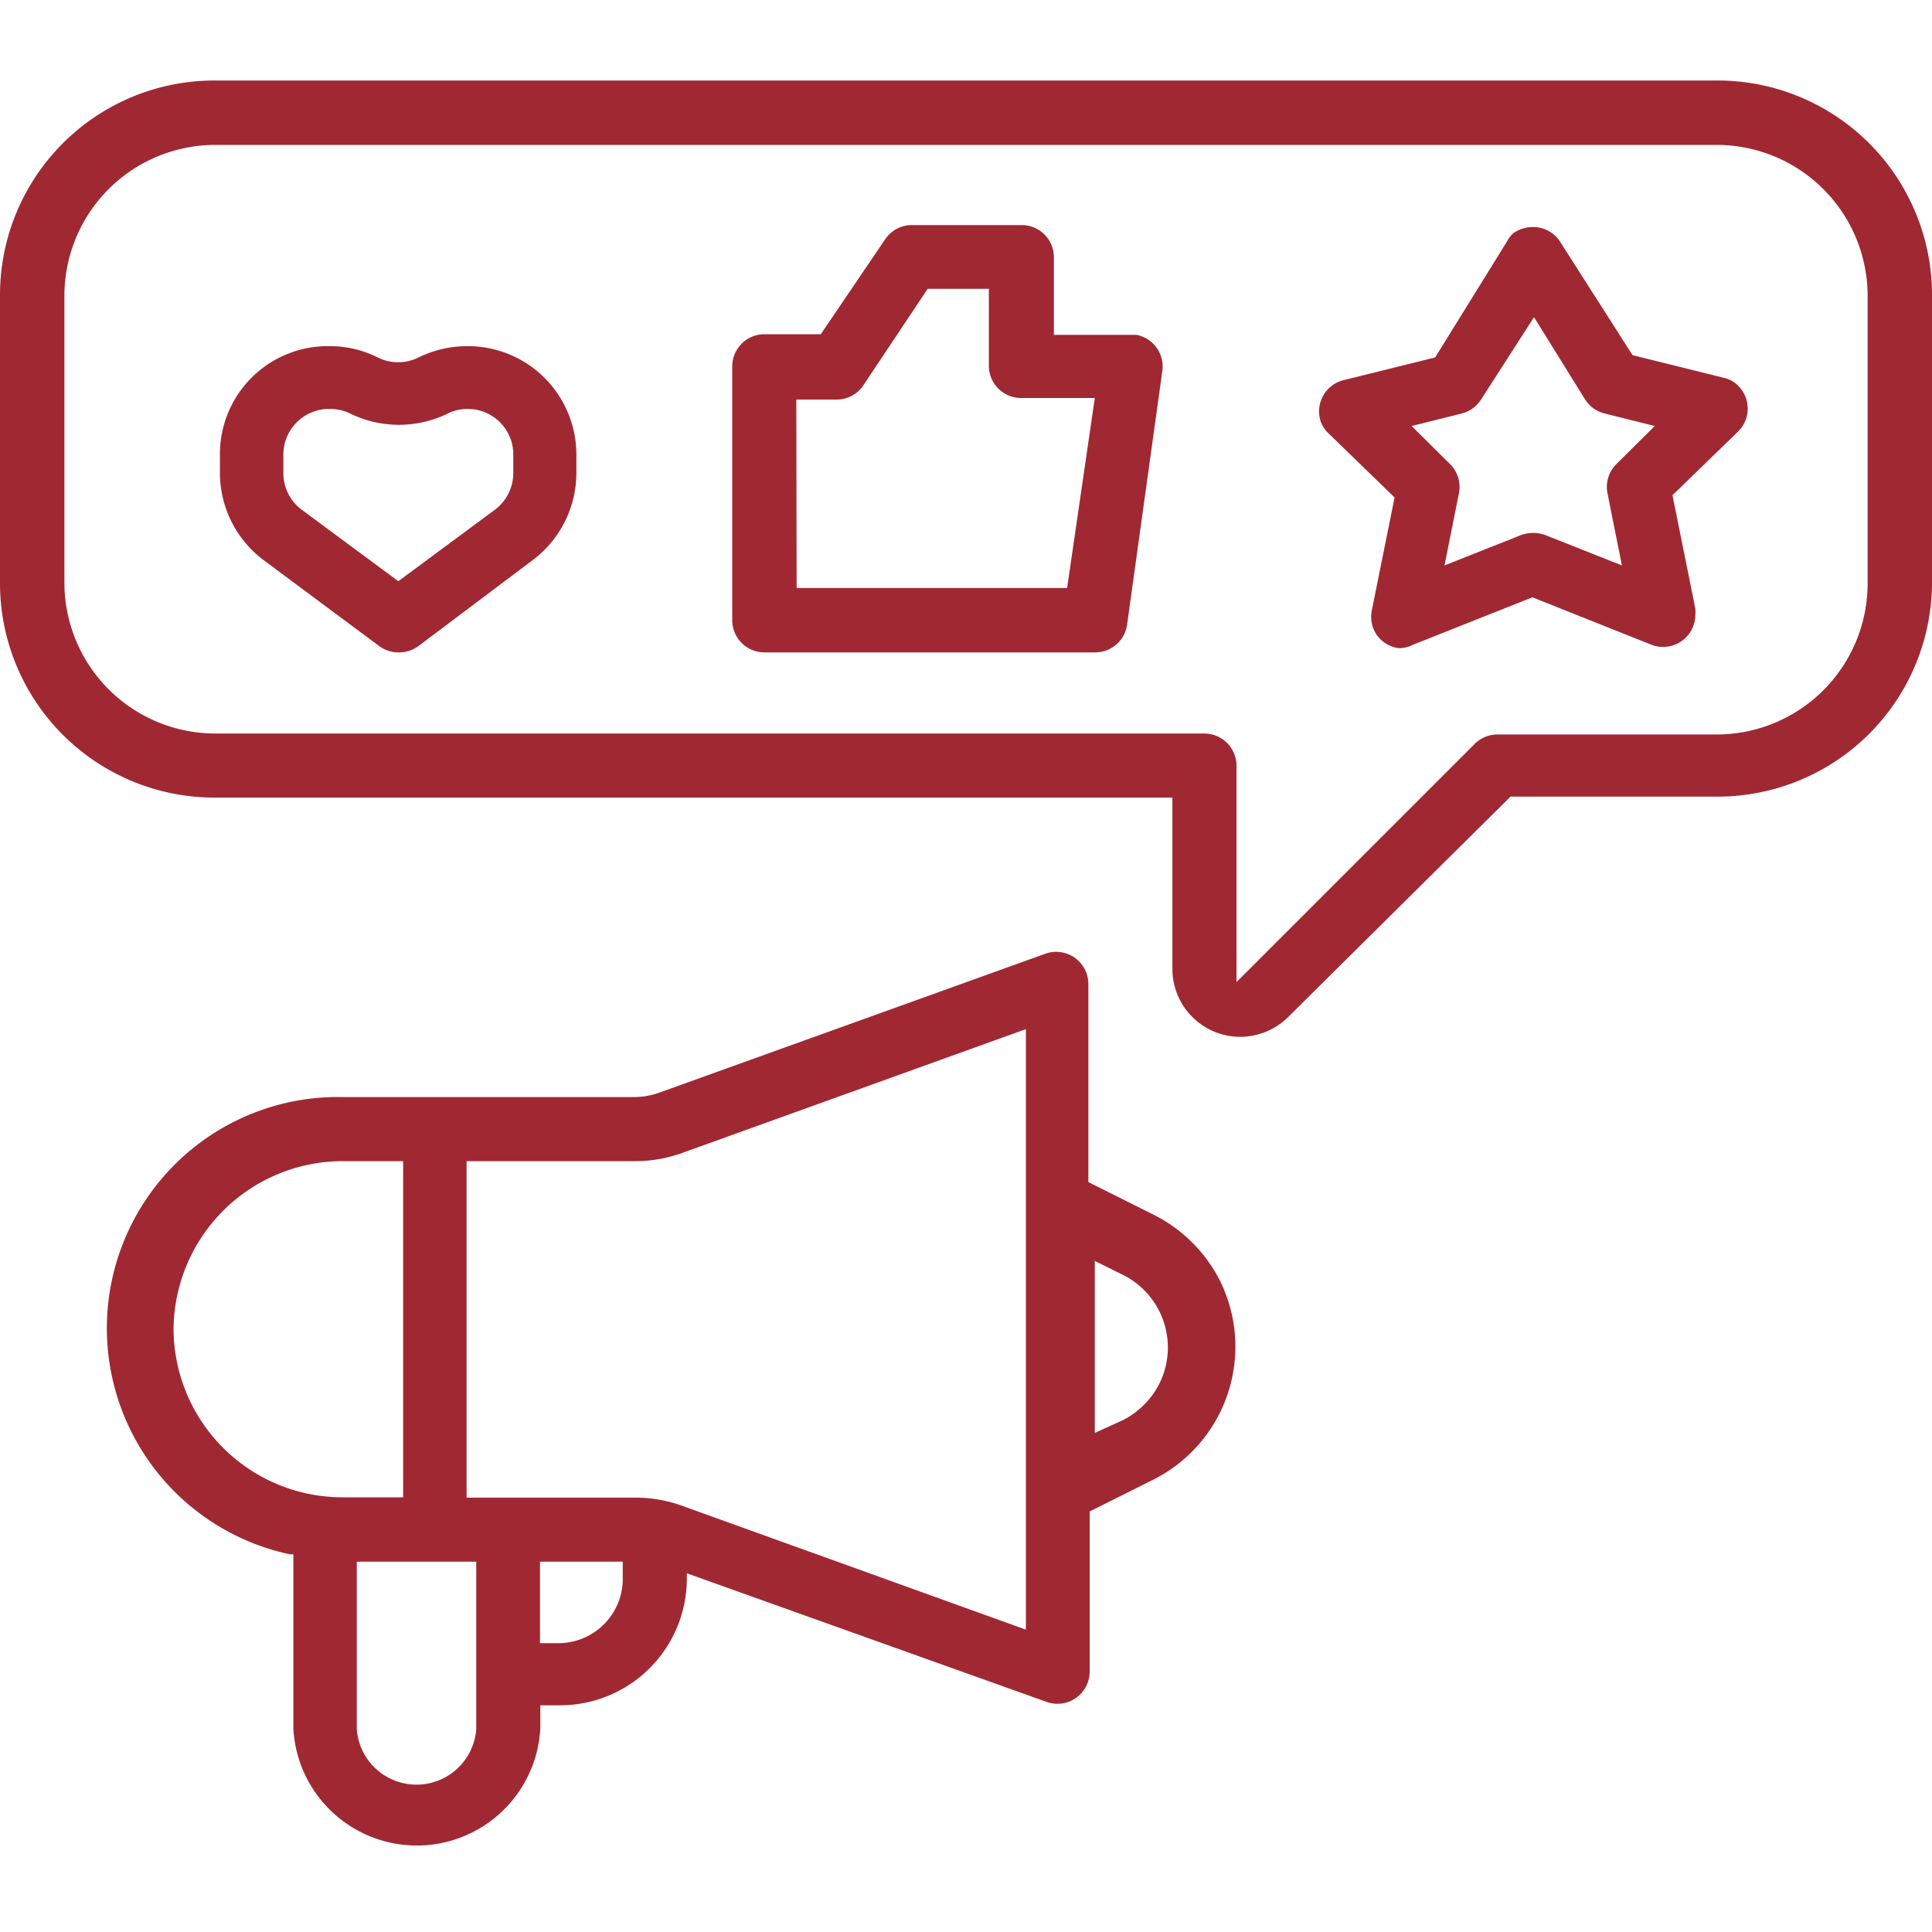
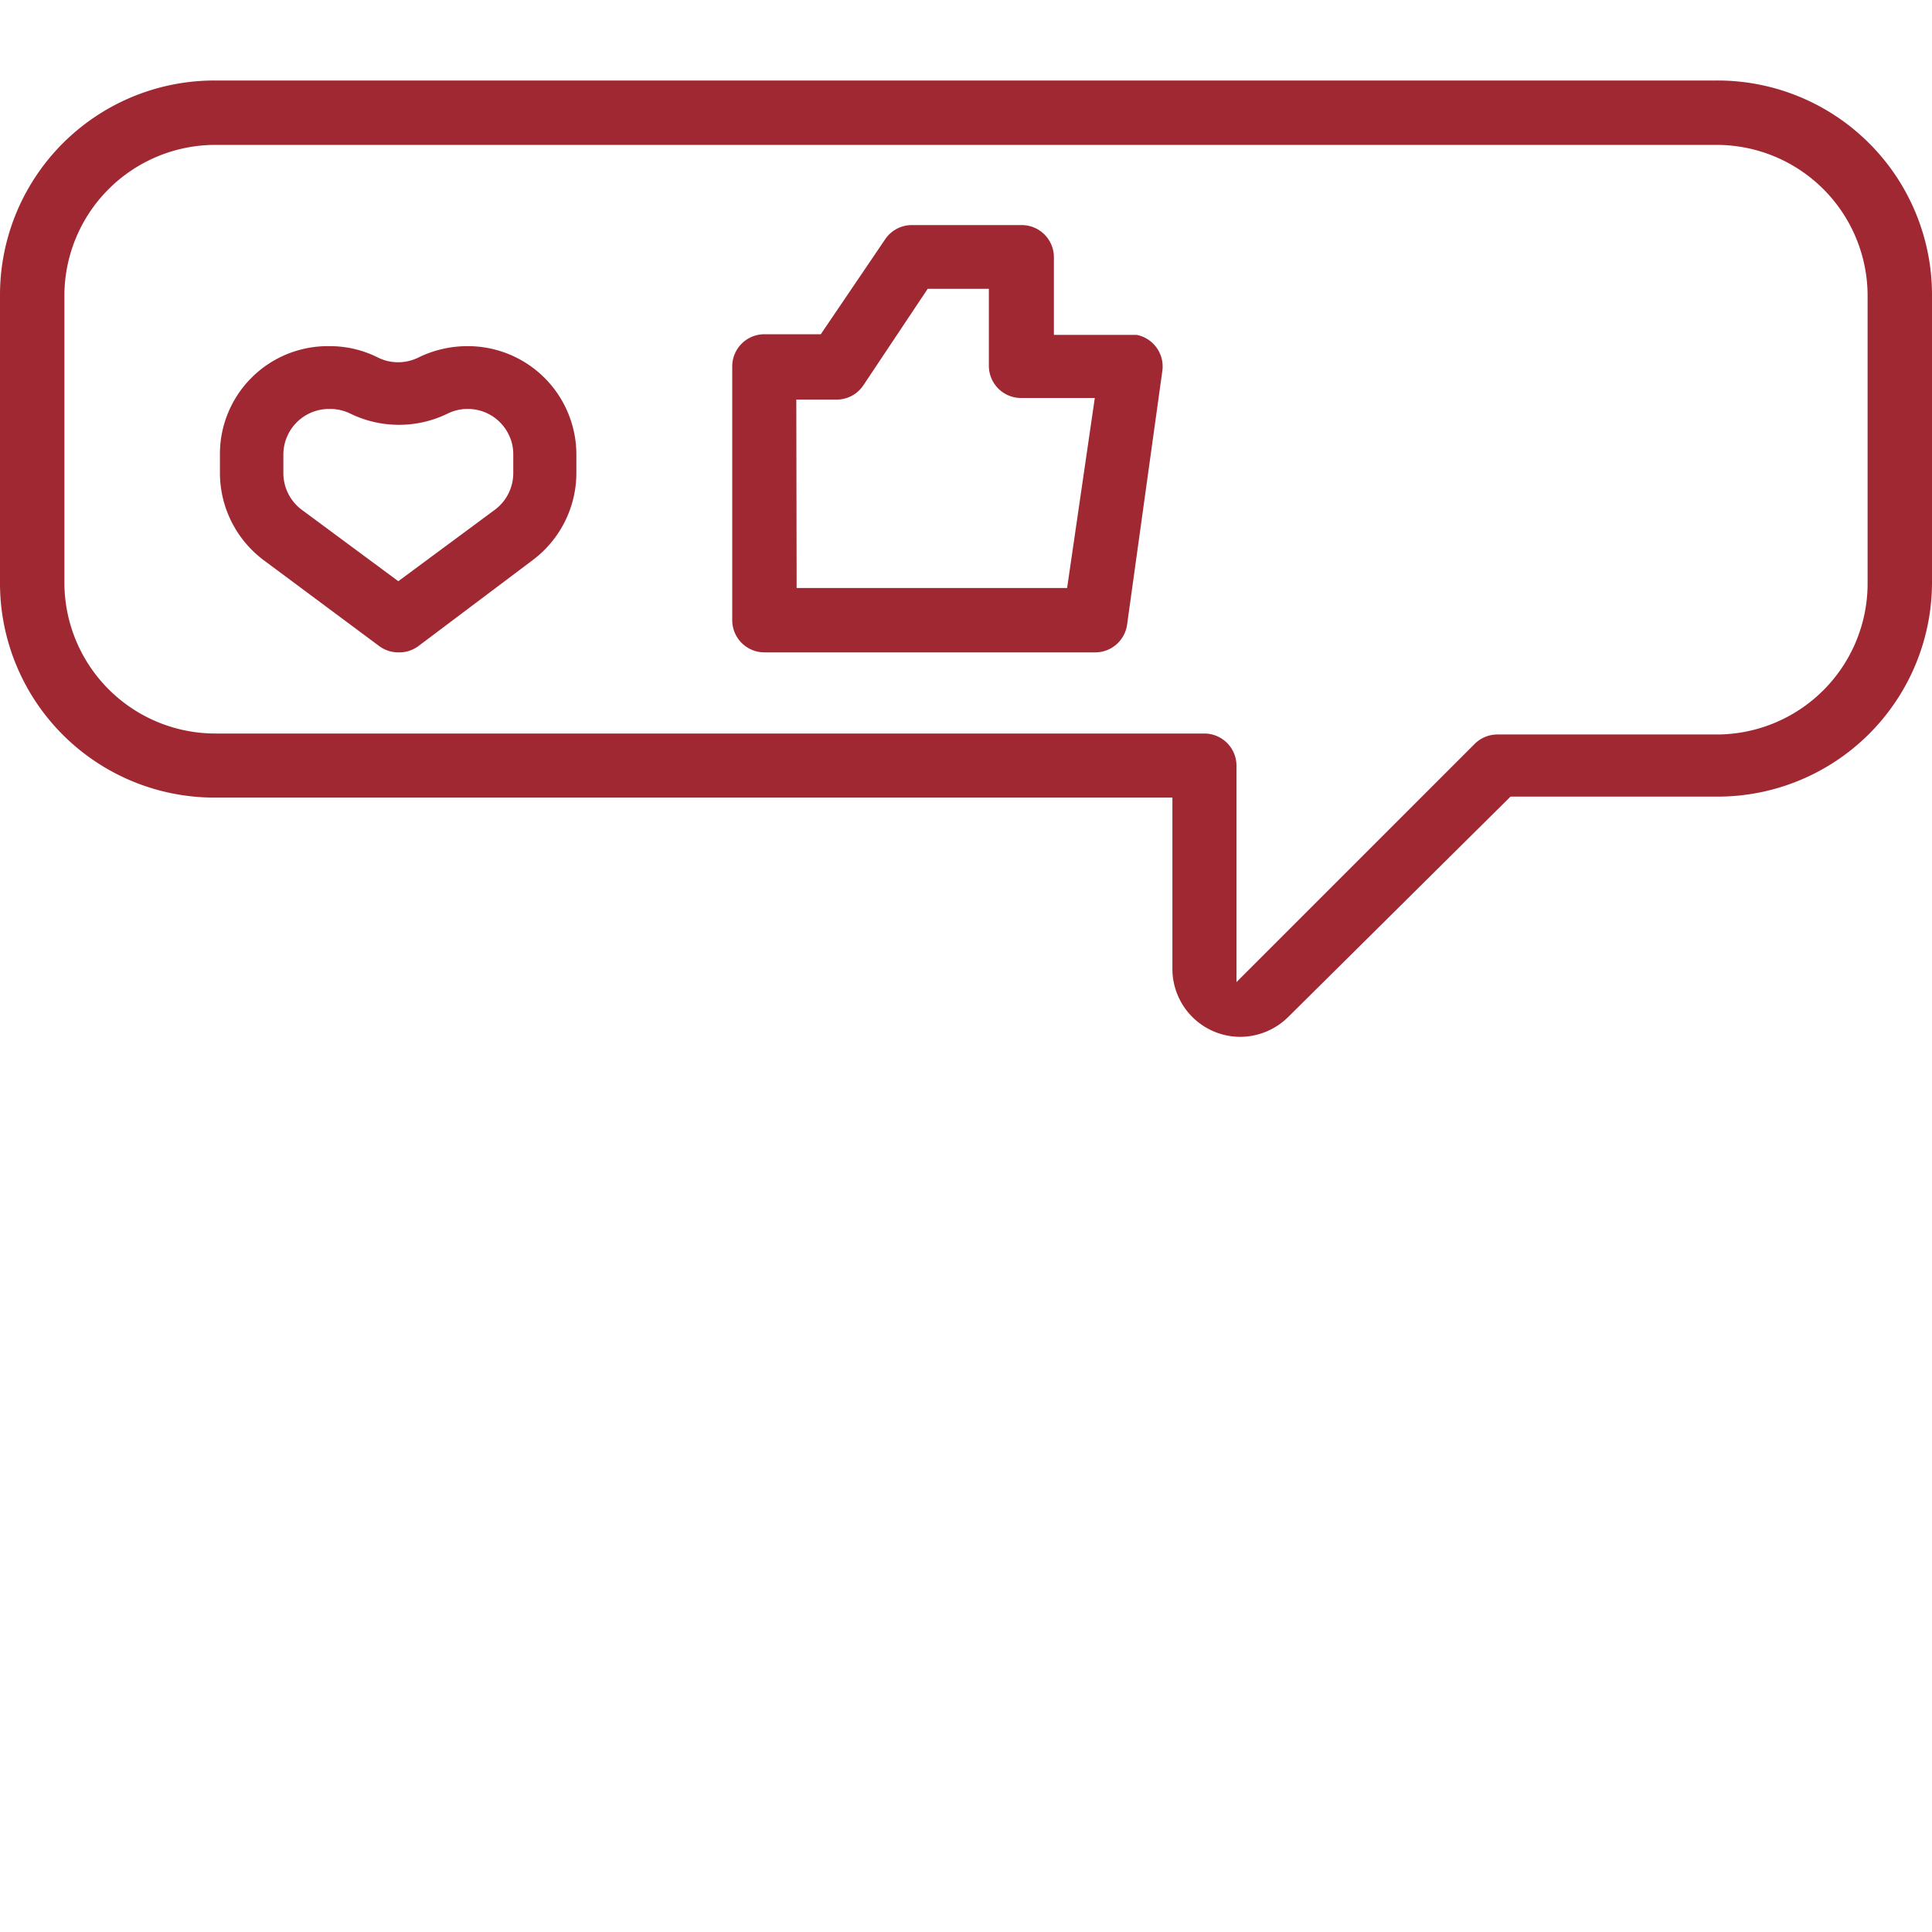
<svg xmlns="http://www.w3.org/2000/svg" width="60" height="60" viewBox="0 0 60 55">
  <defs>
    <style>.cls-1{fill:#a02833;}.cls-2{fill:none;}</style>
  </defs>
  <g id="Ebene_1_Kopie" data-name="Ebene 1 Kopie">
    <g id="outline">
      <path class="cls-1" d="M12.37,17.76a1,1,0,0,1-.6-.2L8.18,14.89A3.39,3.39,0,0,1,6.83,12.2v-.59a3.35,3.35,0,0,1,3.39-3.36,3.31,3.31,0,0,1,1.51.35,1.4,1.4,0,0,0,.64.15A1.42,1.42,0,0,0,13,8.6a3.45,3.45,0,0,1,1.51-.35,3.37,3.37,0,0,1,3.39,3.36v.59a3.39,3.39,0,0,1-1.35,2.69L13,17.56A1,1,0,0,1,12.37,17.76ZM10.21,10.2A1.42,1.42,0,0,0,8.8,11.61v.59a1.42,1.42,0,0,0,.57,1.13l3,2.22,3-2.22a1.42,1.42,0,0,0,.57-1.13v-.59a1.36,1.36,0,0,0-.15-.63,1.41,1.41,0,0,0-1.27-.78,1.39,1.39,0,0,0-.63.15,3.45,3.45,0,0,1-3,0,1.43,1.43,0,0,0-.64-.15Z" />
      <path class="cls-1" d="M23.74,17.76a1,1,0,0,1-1-1V8.88a1,1,0,0,1,1-1h1.75l2-2.95a1,1,0,0,1,.82-.44h3.42a1,1,0,0,1,1,1V7.9h2.57A1,1,0,0,1,36.1,9L35,16.92a1,1,0,0,1-1,.84Zm1-2h8.4L34,9.86H31.71a1,1,0,0,1-1-1V6.47h-1.9l-2,3a1,1,0,0,1-.82.44H24.73Z" />
-       <path class="cls-1" d="M43.57,17.62a.62.62,0,0,1-.19,0,1,1,0,0,1-.63-.41,1,1,0,0,1-.15-.74l.71-3.52-2.06-2a.89.89,0,0,1-.26-.45,1,1,0,0,1,.72-1.19l2.86-.71L46.8,5A.91.91,0,0,1,47,4.74a1.06,1.06,0,0,1,.59-.19,1,1,0,0,1,.85.44L50.7,8.53l2.86.71A.88.88,0,0,1,54,9.5a1,1,0,0,1,0,1.38l-2.06,2,.71,3.52a1.23,1.23,0,0,1,0,.19,1,1,0,0,1-1,1,.94.94,0,0,1-.37-.07l-3.69-1.47-3.7,1.47A.94.94,0,0,1,43.57,17.62Zm4.07-3.57a1.1,1.1,0,0,1,.36.07l2.37.94-.45-2.25a1,1,0,0,1,.27-.89l1.2-1.19-1.56-.39a1,1,0,0,1-.6-.43L47.64,7.35,46,9.9a1,1,0,0,1-.6.44l-1.56.39,1.2,1.19a1,1,0,0,1,.27.89l-.45,2.25,2.37-.94A1.16,1.16,0,0,1,47.64,14.05Z" />
      <path class="cls-1" d="M38.53,29.7a2.11,2.11,0,0,1-2.12-2.1V22.27H6.68A6.66,6.66,0,0,1,0,15.65v-9A6.66,6.66,0,0,1,6.68,0H53.32A6.66,6.66,0,0,1,60,6.62v9a6.66,6.66,0,0,1-6.68,6.62H46.91L40,29.09a2.13,2.13,0,0,1-1.51.61ZM6.68,2A4.69,4.69,0,0,0,2,6.62v9a4.69,4.69,0,0,0,4.71,4.66H37.4a1,1,0,0,1,1,1V28L45.8,20.6a1,1,0,0,1,.7-.29h6.82A4.69,4.69,0,0,0,58,15.65v-9A4.69,4.69,0,0,0,53.32,2Z" />
      <path class="cls-2" d="M19.73,33.56H14.49V44h5.24a4.28,4.28,0,0,1,1.5.27l10.63,3.83V29.46L21.23,33.29A4.28,4.28,0,0,1,19.73,33.56Z" />
      <path class="cls-2" d="M11.08,51.2a1.86,1.86,0,0,0,3.71,0V46H11.08Z" />
      <path class="cls-2" d="M16.77,48.53h.62a2,2,0,0,0,1.95-1.94V46H16.77Z" />
      <path class="cls-2" d="M12.52,33.56H10.66a5.23,5.23,0,1,0,0,10.45h1.86Z" />
      <path class="cls-2" d="M19.73,33.56H14.49V44h5.24a4.28,4.28,0,0,1,1.5.27l10.63,3.83V29.46L21.23,33.29A4.28,4.28,0,0,1,19.73,33.56Z" />
-       <path class="cls-2" d="M16.77,48.53h.62a2,2,0,0,0,1.95-1.94V46H16.77Z" />
      <path class="cls-2" d="M12.52,33.56H10.66a5.23,5.23,0,1,0,0,10.45h1.86Z" />
      <path class="cls-2" d="M11.08,51.2a1.86,1.86,0,0,0,3.71,0V46H11.08Z" />
-       <path class="cls-1" d="M37.89,37.28a4.65,4.65,0,0,0-2.09-2.07l-2-1V28.06a1,1,0,0,0-1-1,1,1,0,0,0-.34.06l-11.95,4.3a2.34,2.34,0,0,1-.83.15H10.66A7.18,7.18,0,0,0,9,45.77l.11,0v5.4a3.84,3.84,0,0,0,7.67,0v-.71h.62a3.94,3.94,0,0,0,3.93-3.89v-.21l11.19,4a1,1,0,0,0,1.32-.92v-5l2-1A4.62,4.62,0,0,0,37.89,37.28ZM5.39,38.79a5.26,5.26,0,0,1,5.27-5.23h1.86V44H10.66A5.25,5.25,0,0,1,5.39,38.79Zm9.4,12.41a1.86,1.86,0,0,1-3.71,0V46h3.71Zm4.55-4.61a2,2,0,0,1-1.95,1.94h-.62V46h2.57Zm12.52,1.52L21.23,44.28a4.28,4.28,0,0,0-1.5-.27H14.49V33.56h5.24a4.28,4.28,0,0,0,1.5-.27l10.63-3.83ZM36,40.48a2.59,2.59,0,0,1-1.14,1.13L34,42V36.66l.87.43A2.52,2.52,0,0,1,36,40.48Z" />
    </g>
  </g>
</svg>